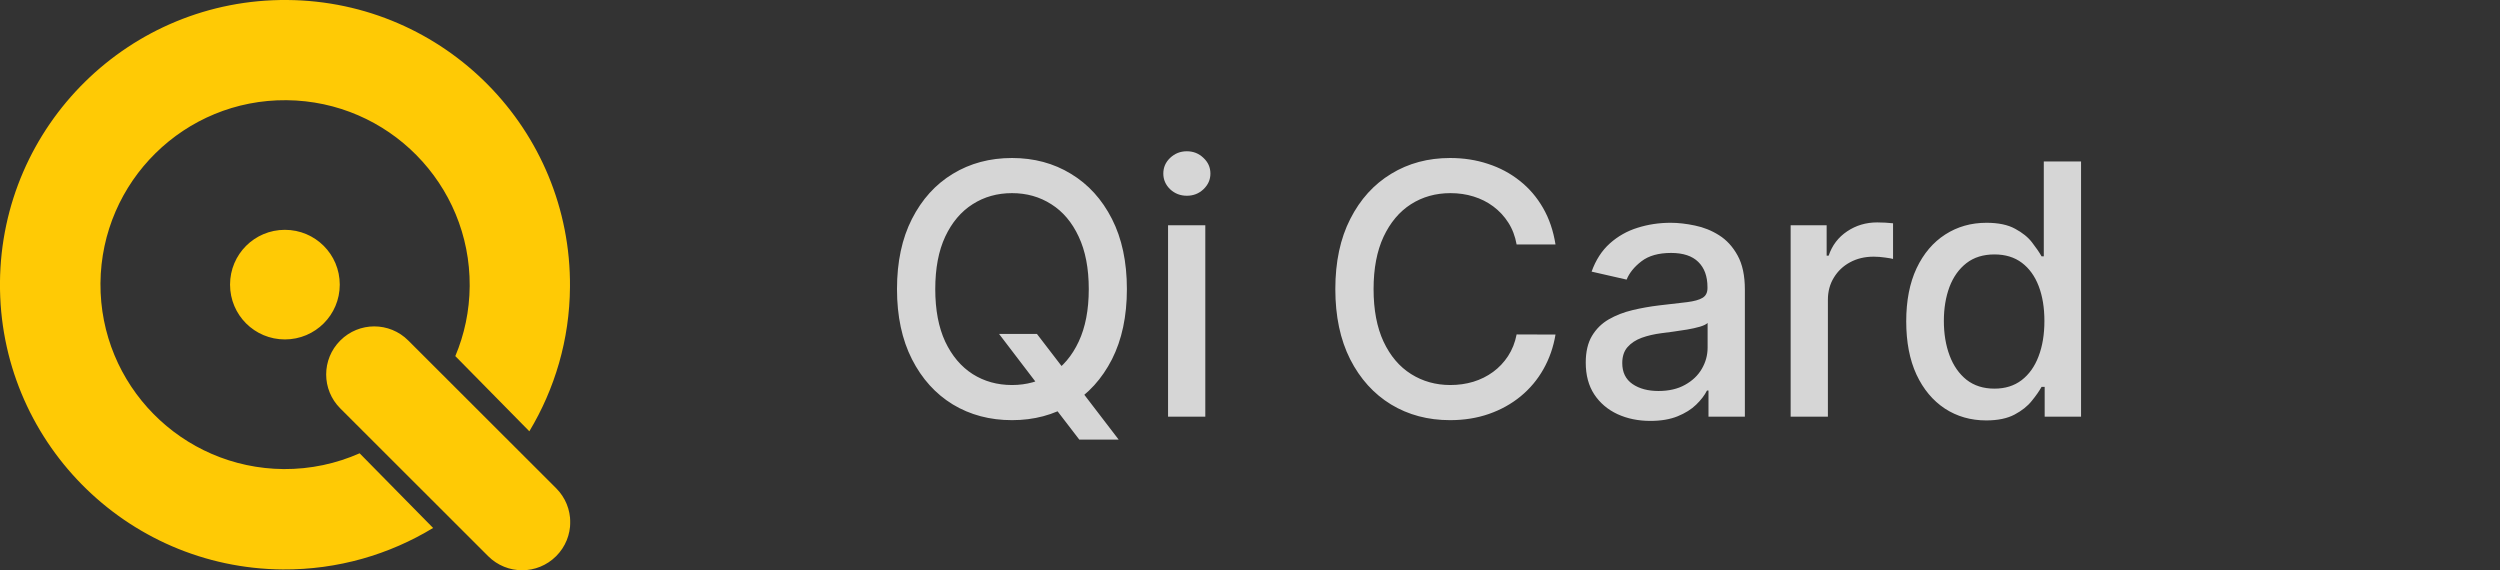
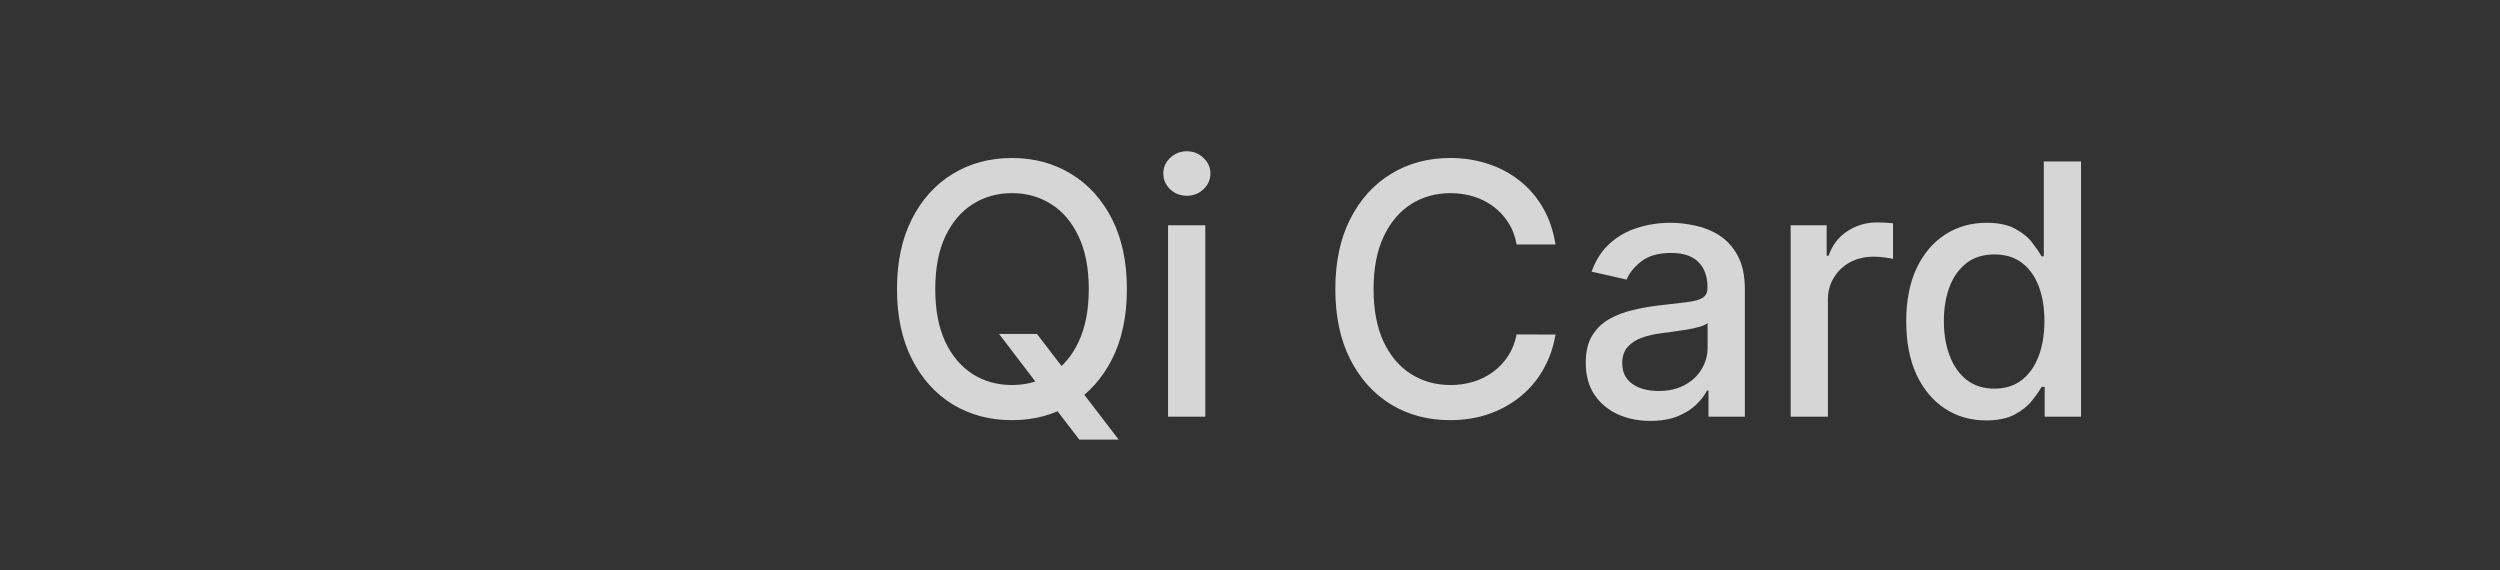
<svg xmlns="http://www.w3.org/2000/svg" width="114" height="26" viewBox="0 0 114 26" fill="none">
  <rect x="0" y="0" width="114" height="26" fill="#333333" stroke="none" />
  <path opacity="0.8" d="M45.557 15.227H47.284L48.5 16.812L49.074 17.517L51.011 20.046H49.216L47.92 18.358L47.477 17.744L45.557 15.227ZM51.386 13.182C51.386 14.424 51.159 15.492 50.705 16.386C50.25 17.276 49.627 17.962 48.835 18.443C48.047 18.921 47.151 19.159 46.148 19.159C45.14 19.159 44.24 18.921 43.449 18.443C42.661 17.962 42.04 17.275 41.585 16.381C41.131 15.487 40.903 14.421 40.903 13.182C40.903 11.939 41.131 10.873 41.585 9.983C42.04 9.089 42.661 8.403 43.449 7.926C44.24 7.445 45.14 7.205 46.148 7.205C47.151 7.205 48.047 7.445 48.835 7.926C49.627 8.403 50.25 9.089 50.705 9.983C51.159 10.873 51.386 11.939 51.386 13.182ZM49.648 13.182C49.648 12.235 49.494 11.438 49.188 10.79C48.885 10.138 48.468 9.646 47.938 9.312C47.411 8.975 46.814 8.807 46.148 8.807C45.477 8.807 44.879 8.975 44.352 9.312C43.826 9.646 43.409 10.138 43.102 10.79C42.799 11.438 42.648 12.235 42.648 13.182C42.648 14.129 42.799 14.928 43.102 15.579C43.409 16.227 43.826 16.72 44.352 17.057C44.879 17.39 45.477 17.557 46.148 17.557C46.814 17.557 47.411 17.39 47.938 17.057C48.468 16.72 48.885 16.227 49.188 15.579C49.494 14.928 49.648 14.129 49.648 13.182ZM53.263 19V10.273H54.962V19H53.263ZM54.121 8.926C53.825 8.926 53.572 8.828 53.359 8.631C53.151 8.43 53.047 8.191 53.047 7.915C53.047 7.634 53.151 7.396 53.359 7.199C53.572 6.998 53.825 6.898 54.121 6.898C54.416 6.898 54.668 6.998 54.877 7.199C55.089 7.396 55.195 7.634 55.195 7.915C55.195 8.191 55.089 8.43 54.877 8.631C54.668 8.828 54.416 8.926 54.121 8.926ZM70.931 11.148H69.158C69.09 10.769 68.963 10.436 68.777 10.148C68.592 9.86 68.365 9.616 68.096 9.415C67.827 9.214 67.525 9.062 67.192 8.96C66.863 8.858 66.512 8.807 66.141 8.807C65.471 8.807 64.87 8.975 64.34 9.312C63.813 9.65 63.397 10.144 63.09 10.796C62.787 11.447 62.635 12.242 62.635 13.182C62.635 14.129 62.787 14.928 63.09 15.579C63.397 16.231 63.815 16.724 64.346 17.057C64.876 17.39 65.472 17.557 66.135 17.557C66.503 17.557 66.851 17.508 67.181 17.409C67.514 17.307 67.815 17.157 68.084 16.96C68.353 16.763 68.58 16.523 68.766 16.239C68.955 15.951 69.086 15.621 69.158 15.25L70.931 15.256C70.836 15.828 70.652 16.354 70.38 16.835C70.111 17.312 69.764 17.725 69.34 18.074C68.919 18.419 68.438 18.686 67.897 18.875C67.355 19.064 66.764 19.159 66.124 19.159C65.116 19.159 64.219 18.921 63.431 18.443C62.643 17.962 62.022 17.275 61.567 16.381C61.116 15.487 60.891 14.421 60.891 13.182C60.891 11.939 61.118 10.873 61.573 9.983C62.027 9.089 62.649 8.403 63.437 7.926C64.224 7.445 65.12 7.205 66.124 7.205C66.741 7.205 67.317 7.294 67.851 7.472C68.389 7.646 68.872 7.903 69.3 8.244C69.728 8.581 70.082 8.994 70.363 9.483C70.643 9.968 70.832 10.523 70.931 11.148ZM75.259 19.193C74.706 19.193 74.206 19.091 73.759 18.886C73.312 18.678 72.958 18.377 72.697 17.983C72.439 17.589 72.31 17.106 72.31 16.534C72.31 16.042 72.405 15.636 72.594 15.318C72.784 15 73.039 14.748 73.361 14.562C73.683 14.377 74.043 14.237 74.441 14.142C74.839 14.047 75.244 13.975 75.657 13.926C76.18 13.866 76.604 13.816 76.93 13.778C77.255 13.737 77.492 13.671 77.64 13.579C77.787 13.489 77.861 13.341 77.861 13.136V13.097C77.861 12.6 77.721 12.216 77.441 11.943C77.164 11.671 76.751 11.534 76.202 11.534C75.63 11.534 75.18 11.661 74.85 11.915C74.524 12.165 74.299 12.443 74.174 12.75L72.577 12.386C72.767 11.856 73.043 11.428 73.407 11.102C73.774 10.773 74.197 10.534 74.674 10.386C75.151 10.235 75.653 10.159 76.18 10.159C76.528 10.159 76.897 10.201 77.287 10.284C77.681 10.364 78.049 10.511 78.39 10.727C78.734 10.943 79.017 11.252 79.236 11.653C79.456 12.051 79.566 12.568 79.566 13.204V19H77.907V17.807H77.839C77.729 18.026 77.564 18.242 77.344 18.454C77.125 18.667 76.842 18.843 76.498 18.983C76.153 19.123 75.74 19.193 75.259 19.193ZM75.628 17.829C76.098 17.829 76.5 17.737 76.833 17.551C77.17 17.366 77.426 17.123 77.6 16.824C77.778 16.521 77.867 16.197 77.867 15.852V14.727C77.806 14.788 77.689 14.845 77.515 14.898C77.344 14.947 77.149 14.991 76.93 15.028C76.71 15.062 76.496 15.095 76.287 15.125C76.079 15.152 75.905 15.174 75.765 15.193C75.435 15.235 75.134 15.305 74.861 15.403C74.592 15.502 74.376 15.644 74.214 15.829C74.055 16.011 73.975 16.254 73.975 16.557C73.975 16.977 74.13 17.296 74.441 17.511C74.751 17.724 75.147 17.829 75.628 17.829ZM81.653 19V10.273H83.295V11.659H83.386C83.545 11.189 83.825 10.82 84.227 10.551C84.632 10.278 85.09 10.142 85.602 10.142C85.708 10.142 85.833 10.146 85.977 10.153C86.124 10.161 86.24 10.171 86.323 10.182V11.807C86.255 11.788 86.134 11.767 85.96 11.744C85.785 11.718 85.611 11.704 85.437 11.704C85.035 11.704 84.677 11.79 84.363 11.96C84.052 12.127 83.806 12.36 83.624 12.659C83.442 12.954 83.352 13.292 83.352 13.671V19H81.653ZM90.572 19.171C89.867 19.171 89.239 18.991 88.686 18.631C88.136 18.267 87.704 17.75 87.39 17.079C87.079 16.405 86.924 15.597 86.924 14.653C86.924 13.71 87.081 12.903 87.396 12.233C87.714 11.562 88.15 11.049 88.703 10.693C89.256 10.337 89.882 10.159 90.583 10.159C91.125 10.159 91.561 10.25 91.89 10.432C92.223 10.61 92.481 10.818 92.663 11.057C92.848 11.296 92.992 11.506 93.095 11.688H93.197V7.364H94.896V19H93.237V17.642H93.095C92.992 17.828 92.845 18.04 92.651 18.278C92.462 18.517 92.201 18.725 91.867 18.903C91.534 19.081 91.102 19.171 90.572 19.171ZM90.947 17.722C91.436 17.722 91.848 17.593 92.186 17.335C92.526 17.074 92.784 16.712 92.958 16.25C93.136 15.788 93.225 15.25 93.225 14.636C93.225 14.03 93.138 13.5 92.964 13.046C92.79 12.591 92.534 12.237 92.197 11.983C91.86 11.729 91.443 11.602 90.947 11.602C90.436 11.602 90.009 11.735 89.668 12C89.328 12.265 89.07 12.627 88.896 13.085C88.725 13.544 88.64 14.061 88.64 14.636C88.64 15.22 88.727 15.744 88.901 16.21C89.076 16.676 89.333 17.046 89.674 17.318C90.019 17.587 90.443 17.722 90.947 17.722Z" fill="white" />
  <g clip-path="url(#clip0_2016_1346)">
-     <path d="M12.927 21.39C14.165 21.398 15.339 21.139 16.399 20.67L19.75 24.075C17.751 25.288 15.403 25.983 12.894 25.967C5.714 25.911 -0.057 20.055 -0.001 12.882C0.056 5.709 5.917 -0.057 13.097 -0C20.276 0.056 26.048 5.911 25.991 13.085C25.975 15.494 25.295 17.743 24.138 19.667L20.762 16.238C21.175 15.26 21.41 14.176 21.418 13.044C21.45 8.402 17.71 4.609 13.064 4.569C8.418 4.528 4.621 8.265 4.581 12.915C4.549 17.557 8.28 21.349 12.935 21.39M10.49 12.979C10.49 14.362 11.607 15.478 12.991 15.478C14.376 15.478 15.493 14.362 15.493 12.979C15.493 11.596 14.376 10.48 12.991 10.48C11.607 10.48 10.49 11.596 10.49 12.979ZM25.36 22.263L18.617 15.527C17.759 14.669 16.375 14.669 15.517 15.527C14.659 16.384 14.659 17.767 15.517 18.624L22.26 25.361C23.118 26.218 24.502 26.218 25.36 25.361C26.218 24.503 26.218 23.121 25.36 22.263Z" fill="#FFCA05" />
+     <path d="M12.927 21.39C14.165 21.398 15.339 21.139 16.399 20.67L19.75 24.075C17.751 25.288 15.403 25.983 12.894 25.967C5.714 25.911 -0.057 20.055 -0.001 12.882C0.056 5.709 5.917 -0.057 13.097 -0C20.276 0.056 26.048 5.911 25.991 13.085C25.975 15.494 25.295 17.743 24.138 19.667L20.762 16.238C21.175 15.26 21.41 14.176 21.418 13.044C21.45 8.402 17.71 4.609 13.064 4.569C8.418 4.528 4.621 8.265 4.581 12.915C4.549 17.557 8.28 21.349 12.935 21.39M10.49 12.979C14.376 15.478 15.493 14.362 15.493 12.979C15.493 11.596 14.376 10.48 12.991 10.48C11.607 10.48 10.49 11.596 10.49 12.979ZM25.36 22.263L18.617 15.527C17.759 14.669 16.375 14.669 15.517 15.527C14.659 16.384 14.659 17.767 15.517 18.624L22.26 25.361C23.118 26.218 24.502 26.218 25.36 25.361C26.218 24.503 26.218 23.121 25.36 22.263Z" fill="#FFCA05" />
  </g>
  <defs>
    <clipPath id="clip0_2016_1346">
-       <rect width="26" height="26" fill="white" />
-     </clipPath>
+       </clipPath>
  </defs>
</svg>